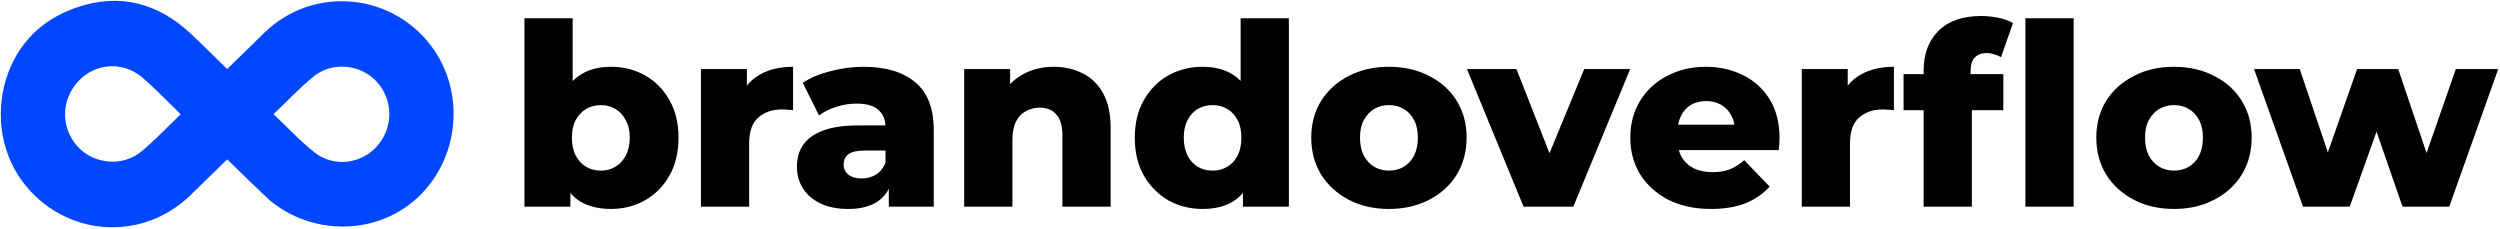
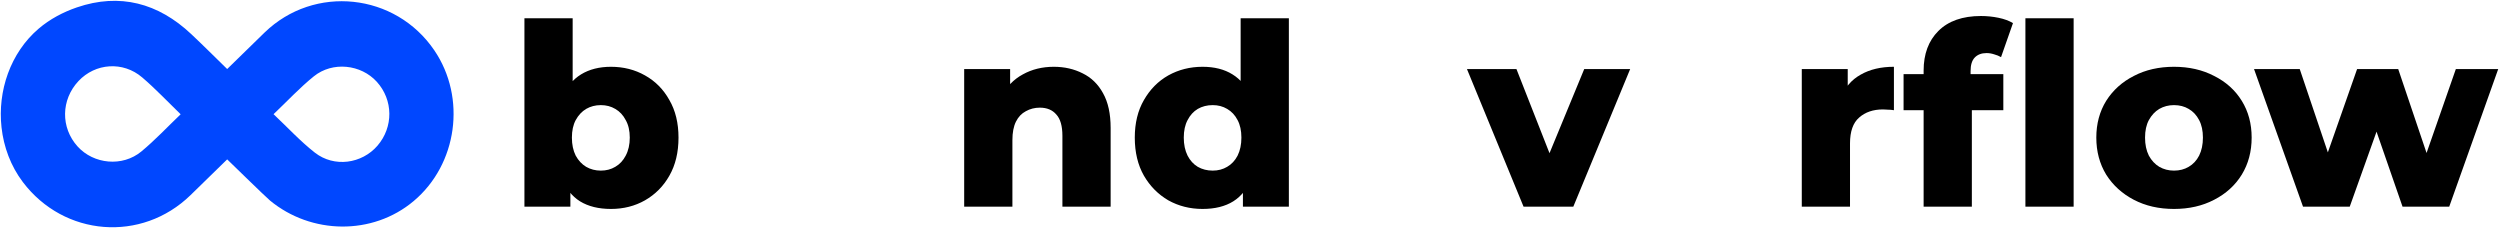
<svg xmlns="http://www.w3.org/2000/svg" width="1134" height="104" viewBox="0 0 1134 104" fill="none">
  <path fill-rule="evenodd" clip-rule="evenodd" d="M0.688 57.753C-1.127 41.295 4.657 24.007 17.528 13.007C22.617 8.667 28.599 5.501 34.878 3.353C54.312 -3.293 71.762 1.376 86.731 15.456C92.189 20.584 97.476 25.883 103.047 31.312C108.845 25.654 114.401 20.197 120.001 14.768C142.568 -7.118 179.352 -3.193 197.029 22.861C211.629 44.389 207.476 74.54 187.645 91.198C168.934 106.925 141.164 106.381 122.481 90.968C120.497 89.336 103.061 72.262 103.047 72.291C97.363 77.834 91.905 83.177 86.419 88.519C64.221 110.104 29.095 107.326 10.369 82.59C4.869 75.328 1.666 66.662 0.688 57.753ZM81.94 51.837C75.972 46.065 70.515 40.25 64.49 35.108C55.772 27.66 43.242 28.619 35.601 36.769C27.649 45.248 27.465 57.867 35.176 66.418C42.462 74.497 55.532 75.814 64.122 68.71C70.316 63.582 75.873 57.638 81.94 51.837ZM124.083 51.794C130.505 57.839 136.231 64.084 142.808 69.226C151.583 76.087 164.128 74.311 171.23 66.075C178.516 57.609 178.388 45.349 170.918 37.099C163.76 29.192 150.86 27.745 142.341 34.635C135.976 39.777 130.334 45.864 124.083 51.794Z" fill="#0047FF" />
  <path d="M277.145 94.778C271.541 94.778 266.859 93.626 263.098 91.323C259.413 89.02 256.65 85.489 254.808 80.729C252.966 75.97 252.045 69.867 252.045 62.42C252.045 55.127 253.004 49.101 254.923 44.341C256.919 39.582 259.797 36.05 263.558 33.747C267.32 31.444 271.848 30.293 277.145 30.293C282.825 30.293 287.968 31.598 292.573 34.208C297.256 36.818 300.94 40.541 303.627 45.378C306.39 50.137 307.772 55.818 307.772 62.42C307.772 69.099 306.39 74.857 303.627 79.693C300.94 84.453 297.256 88.176 292.573 90.863C287.968 93.473 282.825 94.778 277.145 94.778ZM237.882 93.742V8.299H259.759V41.808L258.607 62.42L258.723 83.032V93.742H237.882ZM272.539 77.39C274.996 77.39 277.183 76.814 279.102 75.663C281.098 74.511 282.671 72.822 283.823 70.596C285.051 68.293 285.665 65.568 285.665 62.42C285.665 59.273 285.051 56.624 283.823 54.475C282.671 52.248 281.098 50.559 279.102 49.408C277.183 48.257 274.996 47.681 272.539 47.681C270.083 47.681 267.857 48.257 265.861 49.408C263.942 50.559 262.369 52.248 261.14 54.475C259.989 56.624 259.413 59.273 259.413 62.42C259.413 65.568 259.989 68.293 261.14 70.596C262.369 72.822 263.942 74.511 265.861 75.663C267.857 76.814 270.083 77.39 272.539 77.39Z" fill="black" />
-   <path d="M317.94 93.742V31.329H338.78V49.523L335.671 44.341C337.514 39.658 340.507 36.166 344.652 33.862C348.797 31.483 353.825 30.293 359.735 30.293V49.984C358.738 49.83 357.855 49.754 357.087 49.754C356.396 49.677 355.629 49.638 354.784 49.638C350.332 49.638 346.725 50.867 343.961 53.323C341.198 55.703 339.816 59.618 339.816 65.069V93.742H317.94Z" fill="black" />
-   <path d="M403.163 93.742V82.111L401.667 79.232V57.814C401.667 54.36 400.592 51.711 398.443 49.869C396.37 47.949 393.031 46.99 388.426 46.99C385.432 46.99 382.4 47.489 379.33 48.487C376.259 49.408 373.65 50.713 371.5 52.402L364.131 37.547C367.662 35.244 371.884 33.479 376.797 32.25C381.786 30.945 386.737 30.293 391.65 30.293C401.782 30.293 409.611 32.634 415.138 37.317C420.741 41.923 423.543 49.178 423.543 59.081V93.742H403.163ZM384.741 94.778C379.752 94.778 375.53 93.933 372.076 92.245C368.622 90.556 365.974 88.253 364.131 85.335C362.366 82.418 361.483 79.156 361.483 75.547C361.483 71.709 362.443 68.408 364.362 65.644C366.357 62.804 369.389 60.654 373.458 59.196C377.526 57.661 382.784 56.893 389.232 56.893H403.969V68.293H392.225C388.694 68.293 386.2 68.869 384.741 70.02C383.36 71.172 382.669 72.707 382.669 74.626C382.669 76.546 383.398 78.081 384.856 79.232C386.315 80.384 388.311 80.96 390.844 80.96C393.223 80.96 395.372 80.384 397.291 79.232C399.287 78.004 400.746 76.162 401.667 73.705L404.66 81.766C403.509 86.065 401.244 89.327 397.867 91.554C394.566 93.703 390.191 94.778 384.741 94.778Z" fill="black" />
  <path d="M477.996 30.293C482.832 30.293 487.207 31.291 491.122 33.287C495.036 35.206 498.107 38.2 500.333 42.269C502.635 46.337 503.787 51.596 503.787 58.044V93.742H481.91V61.614C481.91 57.162 480.989 53.937 479.147 51.941C477.382 49.869 474.887 48.832 471.663 48.832C469.36 48.832 467.249 49.37 465.33 50.444C463.411 51.442 461.915 53.016 460.84 55.166C459.765 57.315 459.228 60.117 459.228 63.572V93.742H437.352V31.329H458.192V49.063L454.162 43.881C456.541 39.351 459.804 35.974 463.949 33.747C468.094 31.444 472.776 30.293 477.996 30.293Z" fill="black" />
  <path d="M545.481 94.778C539.801 94.778 534.62 93.473 529.938 90.863C525.332 88.176 521.648 84.453 518.884 79.693C516.121 74.857 514.739 69.099 514.739 62.42C514.739 55.818 516.121 50.137 518.884 45.378C521.648 40.541 525.332 36.818 529.938 34.208C534.62 31.598 539.801 30.293 545.481 30.293C550.855 30.293 555.383 31.444 559.068 33.747C562.829 36.05 565.669 39.582 567.588 44.341C569.507 49.101 570.467 55.127 570.467 62.42C570.467 69.867 569.546 75.97 567.703 80.729C565.861 85.489 563.098 89.02 559.413 91.323C555.729 93.626 551.085 94.778 545.481 94.778ZM550.087 77.39C552.543 77.39 554.731 76.814 556.65 75.663C558.646 74.511 560.219 72.822 561.371 70.596C562.522 68.293 563.098 65.568 563.098 62.42C563.098 59.273 562.522 56.624 561.371 54.475C560.219 52.248 558.646 50.559 556.65 49.408C554.731 48.257 552.543 47.681 550.087 47.681C547.554 47.681 545.29 48.257 543.294 49.408C541.375 50.559 539.84 52.248 538.688 54.475C537.537 56.624 536.961 59.273 536.961 62.42C536.961 65.568 537.537 68.293 538.688 70.596C539.84 72.822 541.375 74.511 543.294 75.663C545.29 76.814 547.554 77.39 550.087 77.39ZM563.789 93.742V83.032L563.904 62.42L562.752 41.808V8.299H584.629V93.742H563.789Z" fill="black" />
-   <path d="M630.021 94.778C623.19 94.778 617.126 93.396 611.829 90.632C606.533 87.869 602.35 84.069 599.279 79.232C596.286 74.319 594.789 68.715 594.789 62.42C594.789 56.125 596.286 50.559 599.279 45.723C602.35 40.887 606.533 37.125 611.829 34.438C617.126 31.675 623.19 30.293 630.021 30.293C636.853 30.293 642.917 31.675 648.213 34.438C653.586 37.125 657.77 40.887 660.763 45.723C663.757 50.559 665.254 56.125 665.254 62.42C665.254 68.715 663.757 74.319 660.763 79.232C657.77 84.069 653.586 87.869 648.213 90.632C642.917 93.396 636.853 94.778 630.021 94.778ZM630.021 77.39C632.554 77.39 634.78 76.814 636.699 75.663C638.695 74.511 640.269 72.822 641.42 70.596C642.572 68.293 643.147 65.568 643.147 62.42C643.147 59.273 642.572 56.624 641.42 54.475C640.269 52.248 638.695 50.559 636.699 49.408C634.78 48.257 632.554 47.681 630.021 47.681C627.565 47.681 625.339 48.257 623.343 49.408C621.424 50.559 619.851 52.248 618.623 54.475C617.471 56.624 616.896 59.273 616.896 62.42C616.896 65.568 617.471 68.293 618.623 70.596C619.851 72.822 621.424 74.511 623.343 75.663C625.339 76.814 627.565 77.39 630.021 77.39Z" fill="black" />
  <path d="M691.087 93.742L665.411 31.329H687.863L708.358 83.493H697.075L718.605 31.329H739.446L713.655 93.742H691.087Z" fill="black" />
-   <path d="M776.114 94.778C768.745 94.778 762.297 93.396 756.77 90.632C751.321 87.792 747.06 83.954 743.99 79.117C740.996 74.204 739.5 68.638 739.5 62.42C739.5 56.202 740.958 50.675 743.875 45.838C746.868 40.925 750.975 37.125 756.195 34.438C761.414 31.675 767.286 30.293 773.811 30.293C779.952 30.293 785.555 31.559 790.621 34.093C795.687 36.549 799.717 40.196 802.711 45.032C805.704 49.869 807.201 55.741 807.201 62.651C807.201 63.418 807.163 64.301 807.086 65.299C807.009 66.297 806.933 67.218 806.856 68.063H757.461V56.547H795.227L786.937 59.772C787.014 56.931 786.476 54.475 785.325 52.402C784.25 50.329 782.715 48.717 780.719 47.566C778.8 46.414 776.536 45.838 773.926 45.838C771.316 45.838 769.014 46.414 767.018 47.566C765.099 48.717 763.602 50.368 762.527 52.517C761.453 54.59 760.915 57.046 760.915 59.887V63.226C760.915 66.297 761.53 68.945 762.758 71.172C764.063 73.398 765.905 75.125 768.284 76.354C770.664 77.505 773.504 78.081 776.805 78.081C779.875 78.081 782.485 77.659 784.634 76.814C786.86 75.893 789.048 74.511 791.197 72.669L802.711 84.644C799.717 87.946 796.033 90.479 791.658 92.245C787.282 93.933 782.101 94.778 776.114 94.778Z" fill="black" />
  <path d="M817.288 93.742V31.329H838.128V49.523L835.019 44.341C836.861 39.658 839.855 36.166 844 33.862C848.145 31.483 853.173 30.293 859.083 30.293V49.984C858.085 49.83 857.202 49.754 856.435 49.754C855.744 49.677 854.976 49.638 854.132 49.638C849.68 49.638 846.072 50.867 843.309 53.323C840.546 55.703 839.164 59.618 839.164 65.069V93.742H817.288Z" fill="black" />
  <path d="M872.555 93.742V32.02C872.555 24.497 874.781 18.509 879.233 14.056C883.762 9.527 890.21 7.262 898.577 7.262C901.263 7.262 903.911 7.531 906.521 8.068C909.131 8.606 911.319 9.412 913.084 10.487L907.673 25.917C906.752 25.38 905.715 24.957 904.564 24.65C903.412 24.267 902.261 24.075 901.11 24.075C898.807 24.075 897.003 24.765 895.698 26.147C894.47 27.452 893.856 29.487 893.856 32.25V36.741L894.432 45.838V93.742H872.555ZM863.459 49.984V33.632H908.709V49.984H863.459ZM918.726 93.742V8.299H940.602V93.742H918.726Z" fill="black" />
  <path d="M986.12 94.778C979.288 94.778 973.225 93.396 967.928 90.632C962.632 87.869 958.448 84.069 955.378 79.232C952.384 74.319 950.887 68.715 950.887 62.42C950.887 56.125 952.384 50.559 955.378 45.723C958.448 40.887 962.632 37.125 967.928 34.438C973.225 31.675 979.288 30.293 986.12 30.293C992.952 30.293 999.016 31.675 1004.31 34.438C1009.69 37.125 1013.87 40.887 1016.86 45.723C1019.86 50.559 1021.35 56.125 1021.35 62.42C1021.35 68.715 1019.86 74.319 1016.86 79.232C1013.87 84.069 1009.69 87.869 1004.31 90.632C999.016 93.396 992.952 94.778 986.12 94.778ZM986.12 77.39C988.653 77.39 990.879 76.814 992.798 75.663C994.794 74.511 996.367 72.822 997.519 70.596C998.67 68.293 999.246 65.568 999.246 62.42C999.246 59.273 998.67 56.624 997.519 54.475C996.367 52.248 994.794 50.559 992.798 49.408C990.879 48.257 988.653 47.681 986.12 47.681C983.664 47.681 981.438 48.257 979.442 49.408C977.523 50.559 975.949 52.248 974.721 54.475C973.57 56.624 972.994 59.273 972.994 62.42C972.994 65.568 973.57 68.293 974.721 70.596C975.949 72.822 977.523 74.511 979.442 75.663C981.438 76.814 983.664 77.39 986.12 77.39Z" fill="black" />
  <path d="M1044.65 93.742L1022.43 31.329H1043.16L1060.77 83.493H1050.87L1069.18 31.329H1087.83L1105.45 83.493H1095.77L1113.97 31.329H1133.19L1110.97 93.742H1089.79L1074.82 50.559H1081.27L1065.84 93.742H1044.65Z" fill="black" />
</svg>